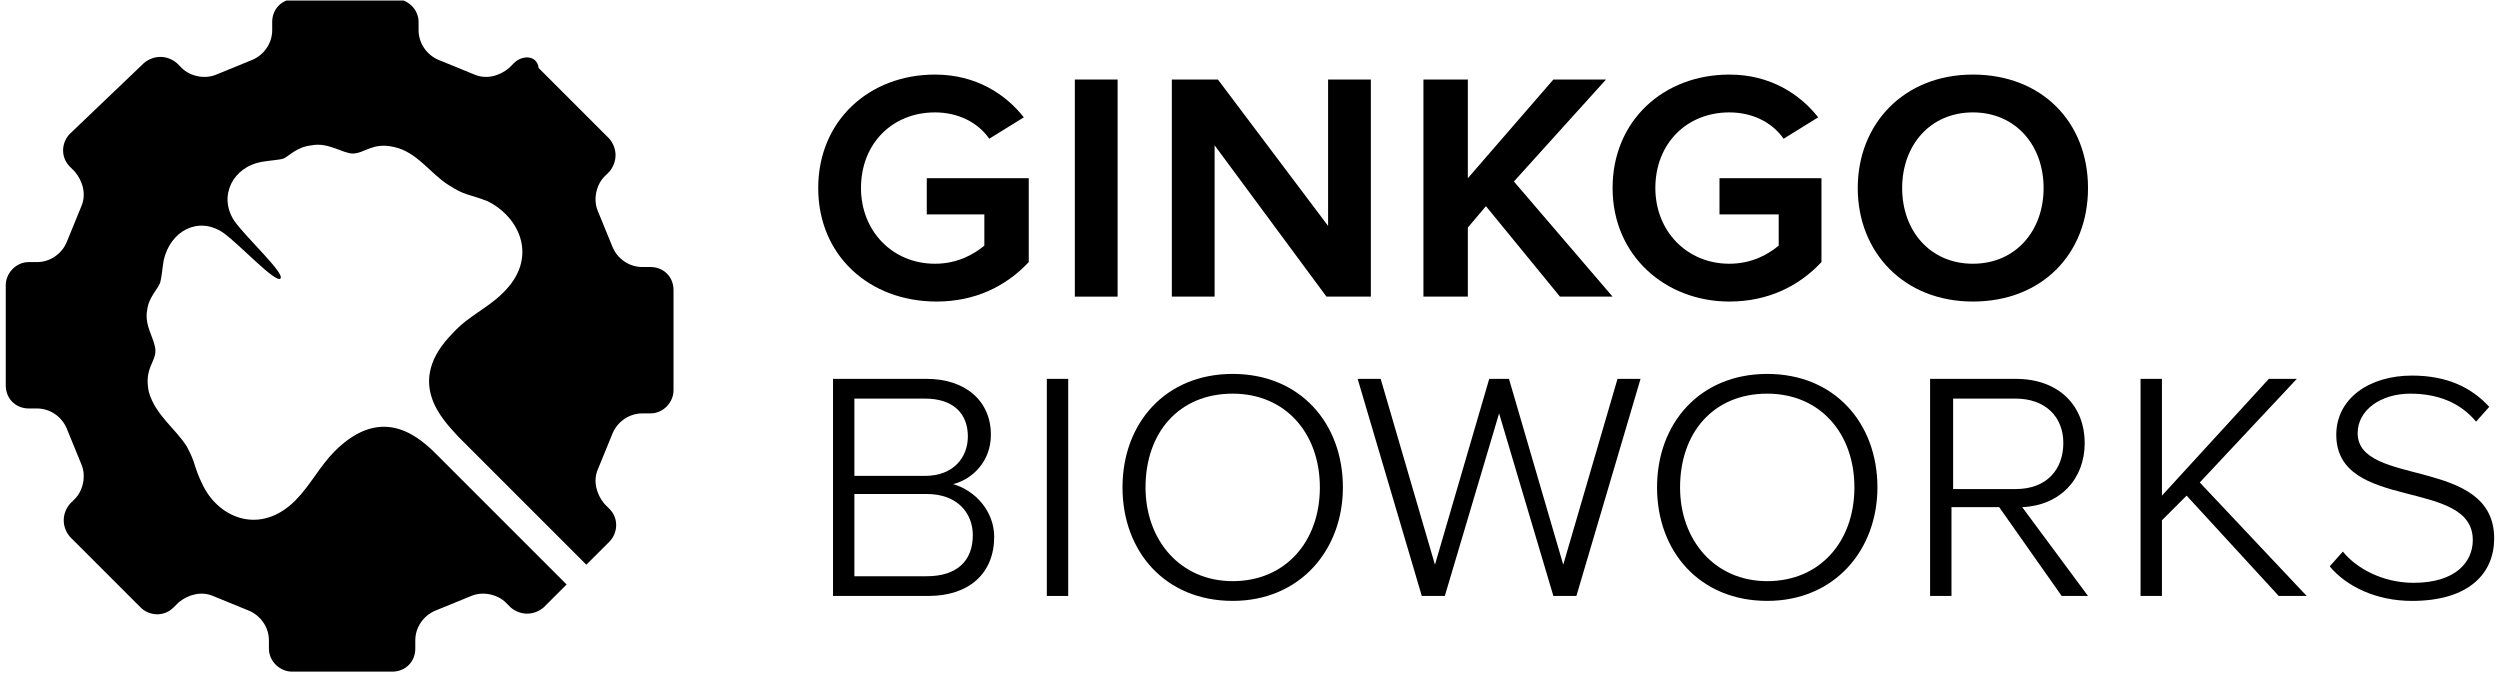
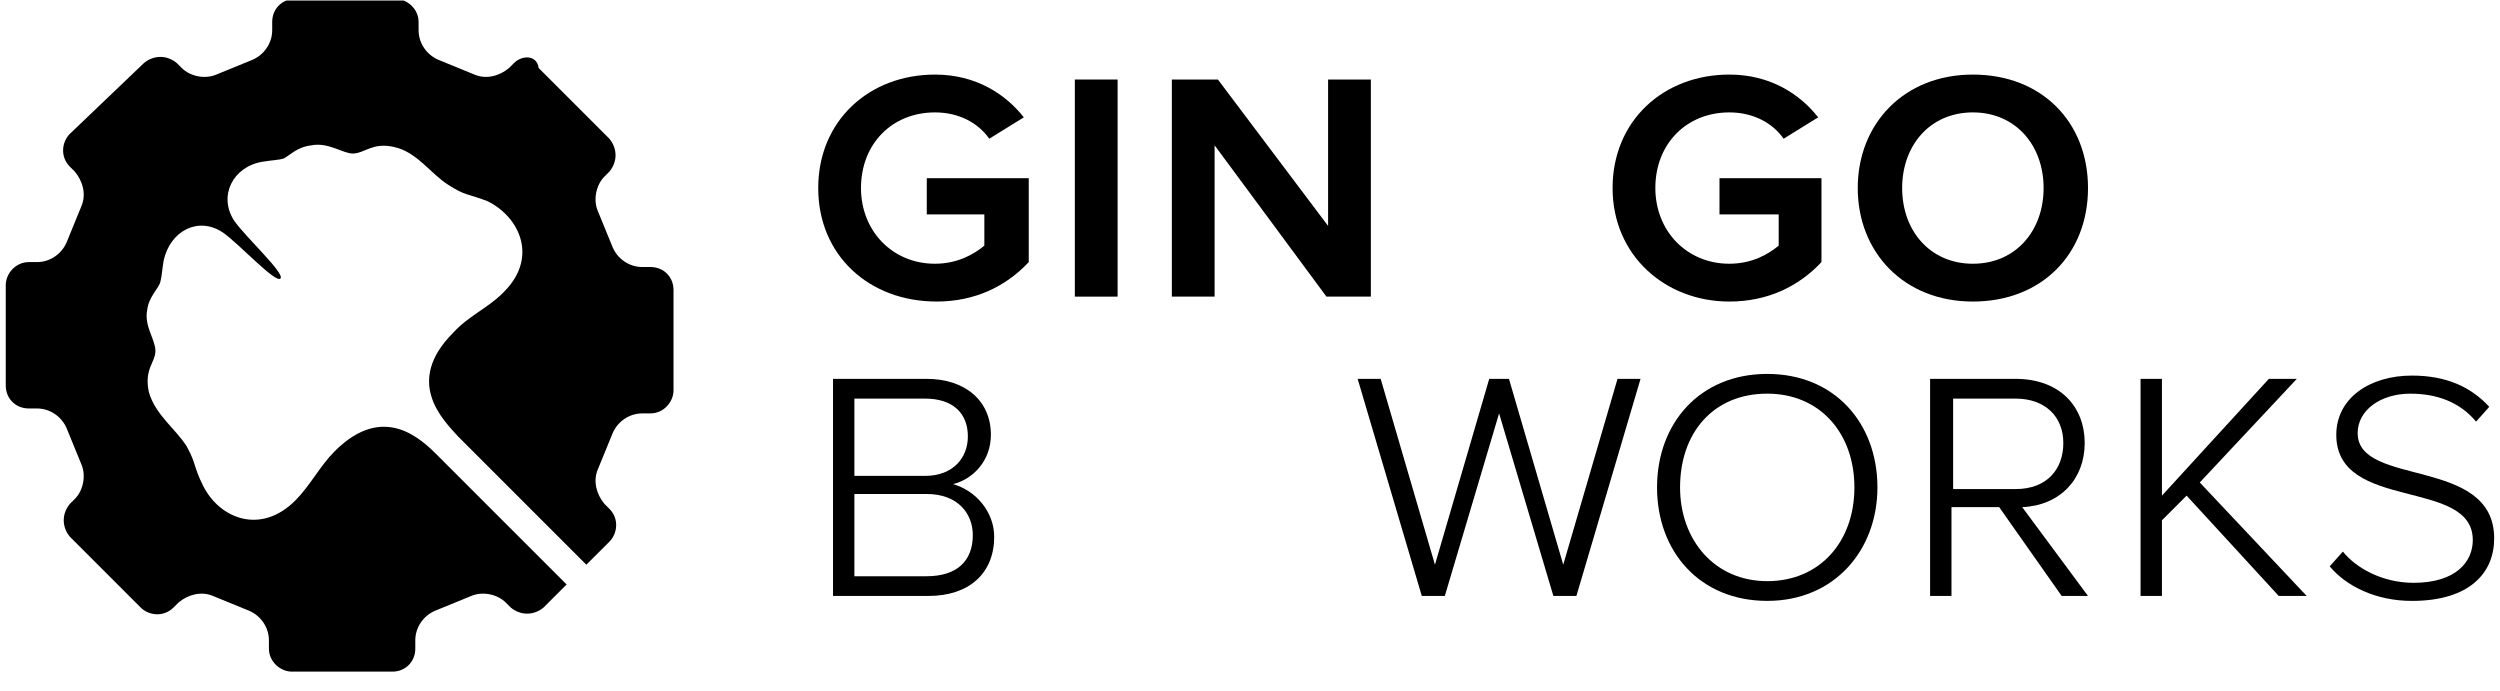
<svg xmlns="http://www.w3.org/2000/svg" width="152" height="42" viewBox="0 0 152 42" fill="none">
  <g id="Ginkgo-Logo-Lockup-1-White-1" clip-path="url(#clip0_1212_4996)">
    <g id="Group">
      <g id="Group_2">
        <path id="Vector" d="M31.25 3.835L30.95 4.135C30.35 4.635 29.55 4.835 28.85 4.535L26.65 3.635C25.95 3.335 25.45 2.635 25.45 1.835V1.335C25.45 0.535 24.75 -0.065 24.05 -0.065H17.95C17.15 -0.065 16.55 0.535 16.55 1.335V1.835C16.55 2.635 16.05 3.335 15.35 3.635L13.15 4.535C12.45 4.835 11.55 4.635 11.05 4.135L10.75 3.835C10.15 3.335 9.35 3.335 8.75 3.835L4.25 8.135C3.75 8.635 3.65 9.535 4.25 10.135L4.55 10.435C5.05 11.035 5.25 11.835 4.95 12.535L4.05 14.735C3.75 15.435 3.05 15.935 2.25 15.935H1.75C0.95 15.935 0.35 16.635 0.35 17.335V23.435C0.35 24.235 0.95 24.835 1.75 24.835H2.25C3.05 24.835 3.75 25.335 4.05 26.035L4.95 28.235C5.25 28.935 5.05 29.835 4.55 30.335L4.25 30.635C3.75 31.235 3.75 32.035 4.25 32.635L8.55 36.935C9.05 37.435 9.95 37.535 10.55 36.935L10.85 36.635C11.45 36.135 12.25 35.935 12.95 36.235L15.15 37.135C15.85 37.435 16.35 38.135 16.35 38.935V39.435C16.35 40.235 17.05 40.835 17.75 40.835H23.85C24.65 40.835 25.25 40.235 25.25 39.435V38.935C25.25 38.135 25.75 37.435 26.45 37.135L28.65 36.235C29.35 35.935 30.25 36.135 30.75 36.635L31.05 36.935C31.65 37.435 32.45 37.435 33.05 36.935L34.45 35.535L26.65 27.735C25.65 26.735 23.35 24.435 20.35 27.435C19.45 28.335 18.85 29.535 17.95 30.435C15.85 32.535 13.35 31.535 12.35 29.535C11.75 28.335 11.95 28.235 11.35 27.135C10.65 26.035 9.45 25.235 9.05 23.835C8.75 22.435 9.45 22.035 9.45 21.335C9.45 20.635 8.75 19.835 8.95 18.835C9.05 18.035 9.65 17.535 9.75 17.135C9.85 16.735 9.85 16.435 9.95 15.835C10.35 14.035 12.05 13.135 13.55 14.135C14.55 14.835 16.75 17.235 17.05 16.935C17.35 16.635 14.95 14.435 14.25 13.435C13.25 11.935 14.15 10.135 15.95 9.835C16.55 9.735 16.95 9.735 17.25 9.635C17.65 9.435 18.05 8.935 18.95 8.835C19.95 8.635 20.85 9.335 21.45 9.335C22.15 9.335 22.65 8.635 23.95 8.935C25.35 9.235 26.15 10.535 27.25 11.235C28.35 11.935 28.35 11.735 29.65 12.235C31.65 13.235 32.75 15.735 30.55 17.835C29.65 18.735 28.45 19.235 27.55 20.235C24.55 23.235 26.95 25.535 27.85 26.535L35.65 34.335L37.05 32.935C37.55 32.435 37.65 31.535 37.05 30.935L36.75 30.635C36.25 30.035 36.05 29.235 36.35 28.535L37.25 26.335C37.55 25.635 38.25 25.135 39.05 25.135H39.55C40.35 25.135 40.95 24.435 40.95 23.735V17.635C40.95 16.835 40.35 16.235 39.55 16.235H39.05C38.25 16.235 37.55 15.735 37.25 15.035L36.35 12.835C36.05 12.135 36.25 11.235 36.75 10.735L37.05 10.435C37.55 9.835 37.55 9.035 37.05 8.435L32.75 4.135C32.65 3.335 31.75 3.335 31.25 3.835Z" fill="black" />
      </g>
      <g id="Group_3">
        <path id="Vector_2" d="M49.748 11.434C49.748 7.334 52.848 4.534 56.848 4.534C59.348 4.534 61.148 5.734 62.248 7.134L60.148 8.434C59.448 7.434 58.248 6.834 56.848 6.834C54.248 6.834 52.348 8.734 52.348 11.434C52.348 14.034 54.248 16.035 56.848 16.035C58.248 16.035 59.248 15.434 59.848 14.934V13.034H56.348V10.835H62.548V15.934C61.148 17.434 59.248 18.334 56.948 18.334C52.848 18.334 49.748 15.534 49.748 11.434Z" fill="black" />
        <path id="Vector_3" d="M67.95 4.835H65.35V18.035H67.95V4.835Z" fill="black" />
        <path id="Vector_4" d="M80.648 18.035L73.848 8.835V18.035H71.248V4.835H74.048L80.748 13.735V4.835H83.348V18.035H80.648Z" fill="black" />
-         <path id="Vector_5" d="M94.845 18.035L90.345 12.535L89.245 13.835V18.035H86.545V4.835H89.245V10.835L94.445 4.835H97.645L92.045 11.035L98.045 18.035H94.845Z" fill="black" />
        <path id="Vector_6" d="M98.045 11.434C98.045 7.334 101.145 4.534 105.145 4.534C107.645 4.534 109.445 5.734 110.545 7.134L108.445 8.434C107.745 7.434 106.545 6.834 105.145 6.834C102.545 6.834 100.645 8.734 100.645 11.434C100.645 14.034 102.545 16.035 105.145 16.035C106.545 16.035 107.545 15.434 108.145 14.934V13.034H104.545V10.835H110.745V15.934C109.345 17.434 107.445 18.334 105.145 18.334C101.245 18.334 98.045 15.534 98.045 11.434Z" fill="black" />
        <path id="Vector_7" d="M124.251 11.434C124.251 8.834 122.551 6.834 119.951 6.834C117.351 6.834 115.651 8.834 115.651 11.434C115.651 14.034 117.351 16.035 119.951 16.035C122.551 16.035 124.251 14.034 124.251 11.434ZM112.951 11.434C112.951 7.534 115.751 4.534 119.951 4.534C124.151 4.534 126.951 7.434 126.951 11.434C126.951 15.434 124.151 18.334 119.951 18.334C115.751 18.334 112.951 15.335 112.951 11.434Z" fill="black" />
        <path id="Vector_8" d="M59.147 32.535C59.147 31.235 58.246 30.035 56.346 30.035H51.947V35.035H56.346C58.147 35.035 59.147 34.135 59.147 32.535ZM58.846 26.535C58.846 25.134 57.947 24.235 56.246 24.235H51.947V28.934H56.246C57.947 28.934 58.846 27.834 58.846 26.535ZM50.647 36.234V23.035H56.346C58.647 23.035 60.246 24.334 60.246 26.434C60.246 28.035 59.147 29.134 57.947 29.434C59.346 29.834 60.447 31.134 60.447 32.635C60.447 34.834 58.947 36.234 56.447 36.234H50.647Z" fill="black" />
-         <path id="Vector_9" d="M64.947 23.035H63.647V36.234H64.947V23.035Z" fill="black" />
-         <path id="Vector_10" d="M80.248 29.634C80.248 26.334 78.148 23.934 74.948 23.934C71.648 23.934 69.648 26.334 69.648 29.634C69.648 32.834 71.748 35.334 74.948 35.334C78.148 35.334 80.248 32.934 80.248 29.634ZM68.248 29.634C68.248 25.734 70.848 22.734 74.948 22.734C79.048 22.734 81.648 25.734 81.648 29.634C81.648 33.434 79.048 36.534 74.948 36.534C70.848 36.534 68.248 33.534 68.248 29.634Z" fill="black" />
        <path id="Vector_11" d="M94.445 36.234L91.145 25.134L87.845 36.234H86.445L82.545 23.035H83.945L87.245 34.334L90.545 23.035H91.745L95.045 34.334L98.345 23.035H99.745L95.845 36.234H94.445Z" fill="black" />
        <path id="Vector_12" d="M112.748 29.634C112.748 26.334 110.648 23.934 107.448 23.934C104.148 23.934 102.148 26.334 102.148 29.634C102.148 32.834 104.248 35.334 107.448 35.334C110.648 35.334 112.748 32.934 112.748 29.634ZM100.748 29.634C100.748 25.734 103.348 22.734 107.448 22.734C111.548 22.734 114.148 25.734 114.148 29.634C114.148 33.434 111.548 36.534 107.448 36.534C103.348 36.534 100.748 33.534 100.748 29.634Z" fill="black" />
        <path id="Vector_13" d="M125.45 26.934C125.45 25.334 124.35 24.235 122.55 24.235H118.75V29.735H122.55C124.45 29.735 125.45 28.535 125.45 26.934ZM125.35 36.234L121.55 30.834H118.65V36.234H117.35V23.035H122.55C125.25 23.035 126.75 24.735 126.75 26.934C126.75 29.134 125.25 30.735 122.95 30.834L126.95 36.234H125.35Z" fill="black" />
        <path id="Vector_14" d="M138.546 36.234L132.946 30.134L131.446 31.634V36.234H130.146V23.035H131.446V30.134L137.946 23.035H139.646L133.746 29.334L140.246 36.234H138.546Z" fill="black" />
        <path id="Vector_15" d="M141.646 34.435L142.446 33.535C143.246 34.535 144.846 35.435 146.746 35.435C149.346 35.435 150.346 34.135 150.346 32.835C150.346 29.035 142.046 31.135 142.046 26.435C142.046 24.235 144.046 22.835 146.646 22.835C148.746 22.835 150.246 23.535 151.346 24.735L150.546 25.635C149.546 24.435 148.146 23.935 146.546 23.935C144.746 23.935 143.346 24.935 143.346 26.335C143.346 29.635 151.646 27.735 151.646 32.735C151.646 34.835 150.146 36.535 146.646 36.535C144.446 36.535 142.646 35.635 141.646 34.435Z" fill="black" />
      </g>
    </g>
  </g>
  <defs>
    <clipPath id="clip0_1212_4996">
      <rect width="151.3" height="41" fill="white" transform="translate(0.35 0.034)" />
    </clipPath>
  </defs>
</svg>